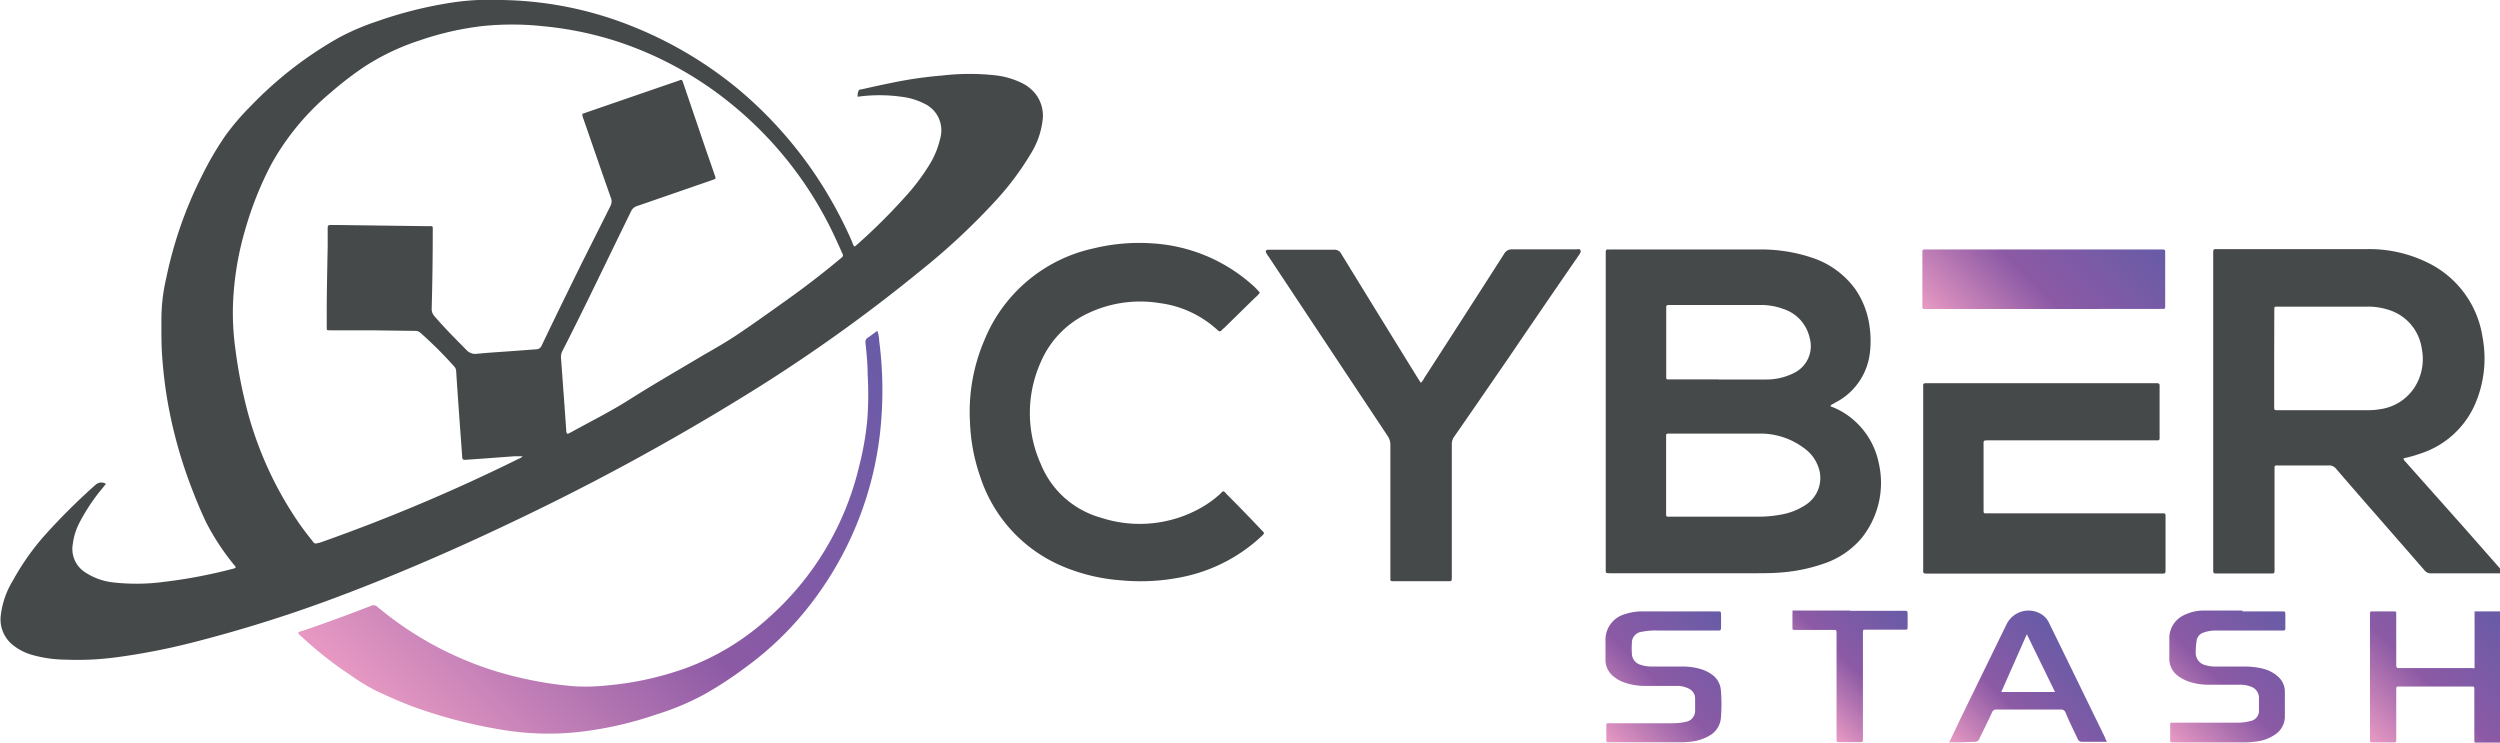
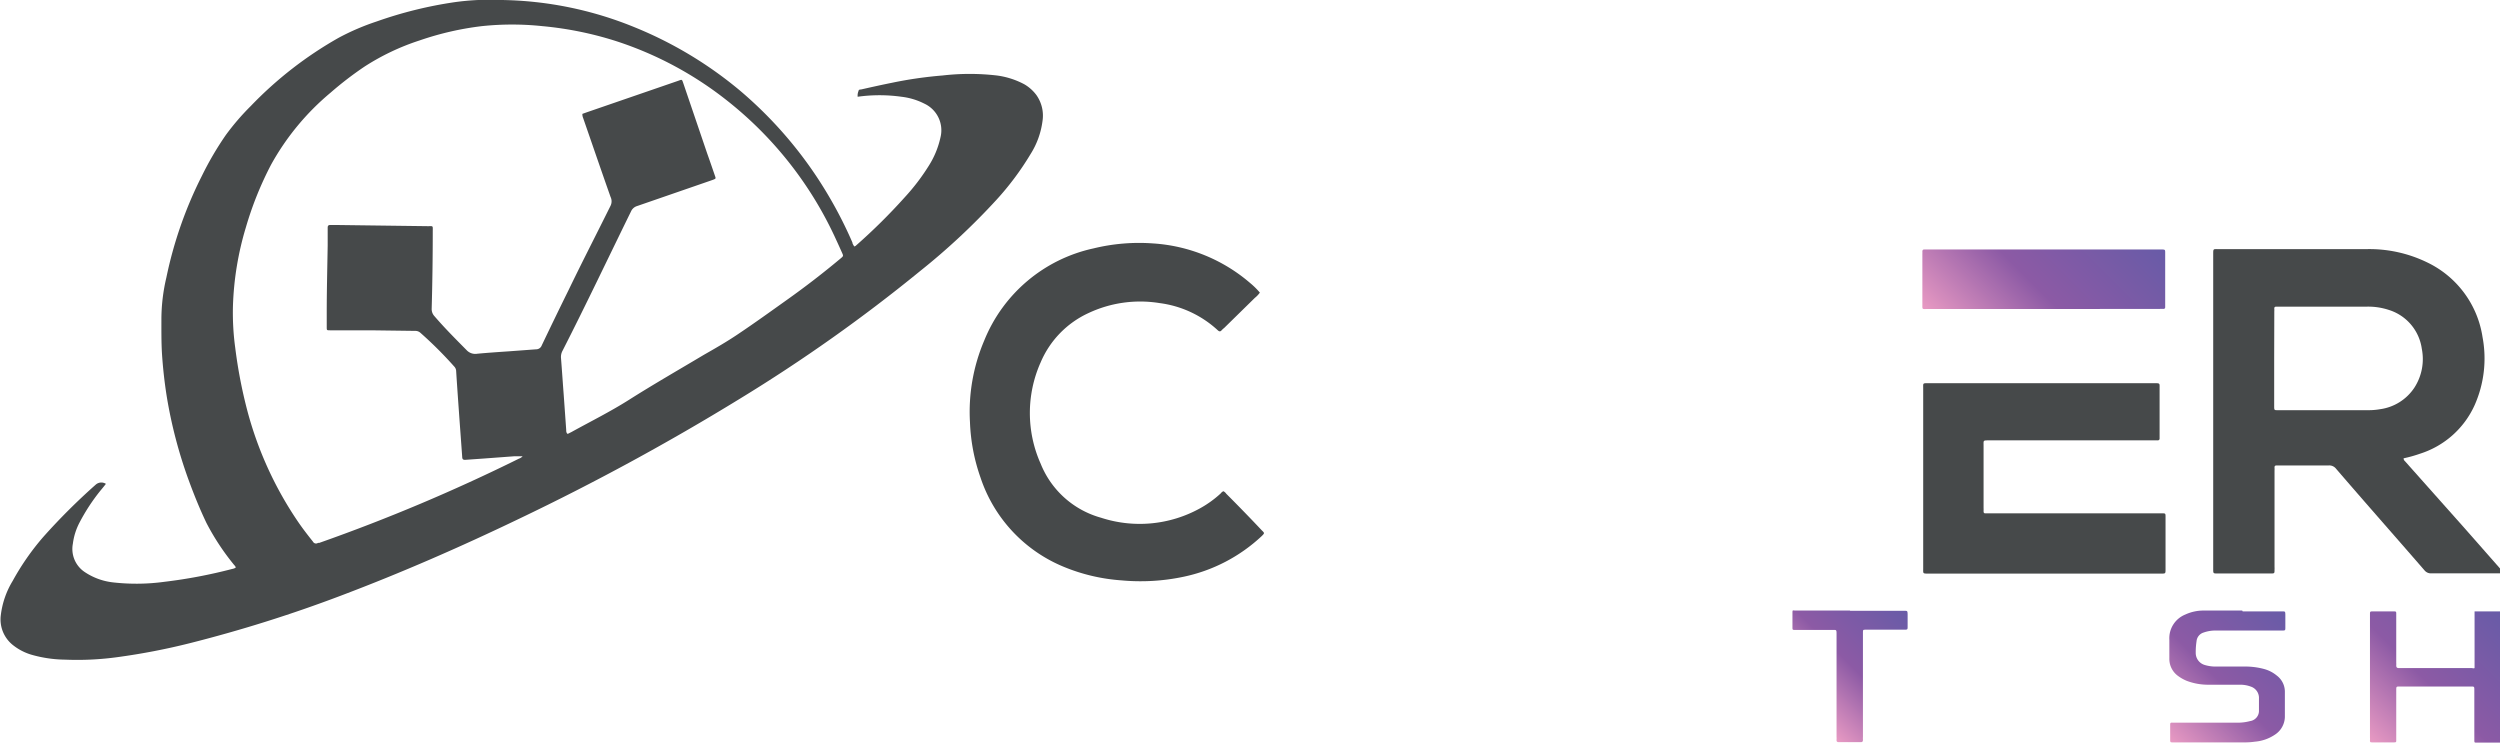
<svg xmlns="http://www.w3.org/2000/svg" xmlns:xlink="http://www.w3.org/1999/xlink" viewBox="0 0 210.34 62.48">
  <defs>
    <style>.cls-1{fill:#46494a;}.cls-2{fill:url(#linear-gradient);}.cls-3{fill:url(#linear-gradient-2);}.cls-4{fill:url(#linear-gradient-3);}.cls-5{fill:url(#linear-gradient-4);}.cls-6{fill:url(#linear-gradient-5);}.cls-7{fill:url(#linear-gradient-6);}.cls-8{fill:url(#linear-gradient-7);}</style>
    <linearGradient id="linear-gradient" x1="199.43" y1="62.43" x2="210.38" y2="51.48" gradientUnits="userSpaceOnUse">
      <stop offset="0.01" stop-color="#e698c2" />
      <stop offset="0.45" stop-color="#8c5aa5" />
      <stop offset="1" stop-color="#685ba7" />
    </linearGradient>
    <linearGradient id="linear-gradient-2" x1="35.3" y1="63.53" x2="72.4" y2="26.42" xlink:href="#linear-gradient" />
    <linearGradient id="linear-gradient-3" x1="165.63" y1="29.82" x2="178.28" y2="17.17" xlink:href="#linear-gradient" />
    <linearGradient id="linear-gradient-4" x1="134.78" y1="62.09" x2="145.07" y2="51.79" xlink:href="#linear-gradient" />
    <linearGradient id="linear-gradient-5" x1="182.29" y1="62.09" x2="192.58" y2="51.79" xlink:href="#linear-gradient" />
    <linearGradient id="linear-gradient-6" x1="165.98" y1="64.47" x2="175.26" y2="55.2" xlink:href="#linear-gradient" />
    <linearGradient id="linear-gradient-7" x1="151.45" y1="59.28" x2="159.87" y2="50.85" xlink:href="#linear-gradient" />
  </defs>
  <g id="Layer_2" data-name="Layer 2">
    <g id="Guides">
      <path class="cls-1" d="M210.34,48.24l-.35,0h-5.42A.69.69,0,0,1,204,48c-2.48-2.86-5-5.71-7.46-8.57a.72.72,0,0,0-.61-.27h-4.38c-.14,0-.19.06-.18.19s0,.19,0,.29v8.08a1.47,1.47,0,0,1,0,.21c0,.31,0,.32-.31.32h-4.49c-.36,0-.36,0-.36-.38V21.39c0-.48,0-.43.44-.43l9.48,0h3a11.12,11.12,0,0,1,5.13,1.14,8.35,8.35,0,0,1,4.61,6.26,9.68,9.68,0,0,1-.67,5.74,7.54,7.54,0,0,1-4.58,4.07,11,11,0,0,1-1.39.39c0,.14.07.2.13.26l5,5.62,3,3.41Zm-19-18.11v4c0,.42,0,.38.39.38h7.45a5.41,5.41,0,0,0,1.06-.08,4.12,4.12,0,0,0,2.9-1.82,4.43,4.43,0,0,0,.62-3.27A4,4,0,0,0,201,26.08a5.56,5.56,0,0,0-1.86-.28h-7.62c-.12,0-.18.05-.17.17s0,.19,0,.28Z" />
      <path class="cls-1" d="M8.91,40.71c-.16.21-.31.39-.46.57a16.15,16.15,0,0,0-1.74,2.65,5.24,5.24,0,0,0-.58,1.82,2.33,2.33,0,0,0,1,2.38A5.34,5.34,0,0,0,9.51,49a17.44,17.44,0,0,0,4.33-.05,42.28,42.28,0,0,0,5.69-1.08.84.84,0,0,0,.3-.11c0-.12-.12-.2-.19-.3A20.27,20.27,0,0,1,17.37,44c-.57-1.19-1.06-2.41-1.51-3.64a38.88,38.88,0,0,1-1.83-7c-.19-1.19-.32-2.38-.4-3.57-.06-1-.05-2-.05-3A15.44,15.44,0,0,1,14,23.34a34.31,34.31,0,0,1,3-8.57,26.45,26.45,0,0,1,2-3.41,20.5,20.5,0,0,1,2.11-2.45,32.16,32.16,0,0,1,7.4-5.74,20.17,20.17,0,0,1,3.17-1.36A34.78,34.78,0,0,1,38.27.18,21.73,21.73,0,0,1,42.22,0,30.67,30.67,0,0,1,53.41,2.3a33.38,33.38,0,0,1,8.87,5.34,34.56,34.56,0,0,1,7.62,9.15,35,35,0,0,1,1.82,3.62c0,.11.1.22.14.32a.23.23,0,0,0,.17-.08,49.09,49.09,0,0,0,4.1-4.06,17.82,17.82,0,0,0,2-2.62,7.43,7.43,0,0,0,1-2.42,2.47,2.47,0,0,0-1.36-2.83,5.68,5.68,0,0,0-1.93-.58,13.31,13.31,0,0,0-3.68,0,1,1,0,0,1,.08-.5c0-.12.15-.1.24-.12.84-.19,1.69-.38,2.54-.55a34.63,34.63,0,0,1,4.29-.62,19.78,19.78,0,0,1,4.55,0,6.78,6.78,0,0,1,2.32.74A3.38,3.38,0,0,1,87.2,8a3,3,0,0,1,.51,2.2,6.84,6.84,0,0,1-1,2.76,23.93,23.93,0,0,1-2.87,3.85,56.53,56.53,0,0,1-6.43,6A136.05,136.05,0,0,1,62.23,33.56,201.65,201.65,0,0,1,43.67,43.65c-4.93,2.37-9.92,4.55-15,6.47a115.7,115.7,0,0,1-12.72,4,55.18,55.18,0,0,1-6,1.16,24.76,24.76,0,0,1-4.47.22,10.62,10.62,0,0,1-2.85-.42,4.58,4.58,0,0,1-1.56-.82,2.75,2.75,0,0,1-1-2.51,7.17,7.17,0,0,1,1-2.88A21.2,21.2,0,0,1,3.62,45.2a52.79,52.79,0,0,1,4.43-4.42A.71.71,0,0,1,8.91,40.71Zm38.81-4.22h.08l.28-.14c1.61-.89,3.26-1.71,4.81-2.69,2.08-1.32,4.21-2.54,6.32-3.8,1-.57,1.94-1.11,2.86-1.73,1.39-.93,2.75-1.91,4.11-2.88q2.34-1.66,4.54-3.5c.25-.21.25-.21.12-.5s-.33-.74-.5-1.1A31.53,31.53,0,0,0,61.17,8.46a29.92,29.92,0,0,0-9.33-5,29.16,29.16,0,0,0-6.2-1.26,24.24,24.24,0,0,0-5.11,0,25.19,25.19,0,0,0-5.22,1.2,19.76,19.76,0,0,0-4.62,2.19A28.83,28.83,0,0,0,27.81,7.8a21.31,21.31,0,0,0-5,6.05,28.6,28.6,0,0,0-2.12,5.27,25.6,25.6,0,0,0-1.09,6.61,21.81,21.81,0,0,0,.19,3.52,40.56,40.56,0,0,0,1,5.23,30.47,30.47,0,0,0,4.3,9.44c.39.57.81,1.11,1.24,1.65a.29.29,0,0,0,.42.11.29.29,0,0,1,.1,0,151,151,0,0,0,16.81-7.09.72.72,0,0,0,.31-.2l-.72,0-2.56.19-1.56.11c-.16,0-.23-.05-.24-.22-.09-1.29-.19-2.58-.28-3.87-.08-1.12-.16-2.25-.23-3.37a.59.59,0,0,0-.18-.41A33.2,33.2,0,0,0,35.37,28a.62.62,0,0,0-.41-.16l-3.78-.05-3.42,0c-.27,0-.27,0-.27-.28s0-.8,0-1.21c0-1.88.05-3.77.08-5.66,0-.49,0-1,0-1.49,0-.15.06-.22.21-.22l.53,0,7.7.1c.43,0,.41-.07.4.43q0,3.25-.09,6.51a.88.88,0,0,0,.24.64c.86,1,1.77,1.91,2.69,2.84a1,1,0,0,0,.92.31c.87-.08,1.75-.14,2.63-.2l2.3-.17a.5.5,0,0,0,.48-.33c.75-1.57,1.5-3.12,2.27-4.68C49,22,50.2,19.67,51.37,17.31a.84.84,0,0,0,0-.74c-.78-2.21-1.54-4.43-2.31-6.65A.78.78,0,0,1,49,9.58l.42-.15L57,6.82c.41-.14.36-.19.51.24l2,5.88c.22.61.43,1.23.64,1.84.09.25.09.25-.17.35l-.17.06-6.22,2.15a.82.82,0,0,0-.5.45c-1.92,3.91-3.78,7.84-5.76,11.72a1.09,1.09,0,0,0-.13.61c.08,1,.15,2.08.23,3.12l.21,2.95A.47.47,0,0,0,47.72,36.49Z" />
-       <path class="cls-1" d="M154,34.18a6.18,6.18,0,0,1,1.77,1A6.51,6.51,0,0,1,158.08,39a7.42,7.42,0,0,1-1.45,6.27,7.1,7.1,0,0,1-3.18,2.15,14.13,14.13,0,0,1-3.4.73c-.81.08-1.63.08-2.45.08H135.53c-.47,0-.43,0-.43-.41V21.4a1.08,1.08,0,0,0,0-.18c0-.17.05-.25.22-.23a1.61,1.61,0,0,0,.22,0H148a13.44,13.44,0,0,1,4.45.69,7.3,7.3,0,0,1,3.65,2.65,7.19,7.19,0,0,1,1.21,3.24,8.32,8.32,0,0,1,0,2.23,5.39,5.39,0,0,1-2.65,3.94c-.12.07-.25.13-.37.21S154.09,34,154,34.18Zm-9.44,9.29h3.34a10,10,0,0,0,1.81-.15,5.48,5.48,0,0,0,2.24-.86,2.69,2.69,0,0,0,1-3.27,3.24,3.24,0,0,0-1.17-1.49,6.11,6.11,0,0,0-3.68-1.22h-7.73c-.14,0-.2.05-.19.19a1,1,0,0,1,0,.17v6.41c0,.15,0,.23.2.22h4.17Zm.05-11.54h0c1.33,0,2.66,0,4,0a5.12,5.12,0,0,0,2.33-.55,2.51,2.51,0,0,0,1.32-2.94A3.3,3.3,0,0,0,150.06,26a5.54,5.54,0,0,0-2-.34h-7.65c-.18,0-.23.07-.22.23a1.08,1.08,0,0,1,0,.18v5.66c0,.13,0,.2.18.19h4.24Z" />
      <path class="cls-1" d="M106,24.62a2.2,2.2,0,0,1-.42.44L103,27.59a1.9,1.9,0,0,0-.21.19c-.12.15-.22.11-.34,0a8.88,8.88,0,0,0-4.89-2.28,10.22,10.22,0,0,0-6,.85,8,8,0,0,0-4,4.13,10.46,10.46,0,0,0,0,8.54,7.68,7.68,0,0,0,5.08,4.54,10.48,10.48,0,0,0,8.34-.8,8.86,8.86,0,0,0,1.73-1.25.56.56,0,0,1,.22-.18.61.61,0,0,1,.24.21q1.53,1.53,3,3.09c.23.22.23.23,0,.46a13.74,13.74,0,0,1-6.61,3.44,17.46,17.46,0,0,1-5.2.3,15.51,15.51,0,0,1-4.93-1.17,12.31,12.31,0,0,1-6.93-7.47,15.71,15.71,0,0,1-.89-4.66,15.3,15.3,0,0,1,1.2-6.88A12.87,12.87,0,0,1,92,20.9a16.15,16.15,0,0,1,5-.42,13.88,13.88,0,0,1,8.19,3.34A6.44,6.44,0,0,1,106,24.62Z" />
-       <path class="cls-1" d="M119.54,32.21a1.24,1.24,0,0,0,.27-.37q3.38-5.23,6.74-10.48a.72.72,0,0,1,.68-.38c1.79,0,3.57,0,5.35,0,.13,0,.31-.07.39.07s-.05.29-.13.42Q129.9,25.73,127,30c-1.55,2.25-3.09,4.5-4.65,6.74a1.05,1.05,0,0,0-.2.66q0,5.53,0,11.07c0,.49,0,.43-.45.43h-4.52c-.13,0-.2,0-.2-.19a2.62,2.62,0,0,0,0-.28q0-5.51,0-11a1.3,1.3,0,0,0-.23-.75q-5-7.53-10-15.07a2.21,2.21,0,0,1-.23-.36c-.06-.14,0-.22.16-.24h.25c1.77,0,3.54,0,5.3,0a.63.63,0,0,1,.62.35q3.22,5.25,6.46,10.49Z" />
      <path class="cls-1" d="M172,48.26h-9.76c-.48,0-.43,0-.43-.44q0-7.57,0-15.14c0-.45-.06-.44.44-.44h19c.5,0,.45,0,.45.44v4.2a.15.15,0,0,1-.17.17H167.34c-.51,0-.45,0-.45.46v5.24a1.47,1.47,0,0,1,0,.21c0,.16,0,.25.22.23h14.78c.31,0,.31,0,.31.32v4.38c0,.37,0,.37-.36.37H172Z" />
      <path class="cls-2" d="M210.34,62.48c-.59,0-1.18,0-1.78,0h-.24c-.09,0-.13,0-.14-.13V58.06c0-.29,0-.3-.28-.3h-6c-.28,0-.29,0-.29.3V62.3c0,.11,0,.16-.17.16h-1.85c-.13,0-.2,0-.19-.18a1.47,1.47,0,0,0,0-.21V51.71c0-.27,0-.27.28-.27h1.64c.32,0,.29,0,.29.32v4a1.47,1.47,0,0,1,0,.21c0,.19.06.24.24.24H208a.27.27,0,0,0,.2,0V51.44h2.15Z" />
-       <path class="cls-3" d="M73.82,27.84a2.74,2.74,0,0,1,.15.82,32.35,32.35,0,0,1,.18,6.6,28.79,28.79,0,0,1-6.54,16.31,26.7,26.7,0,0,1-4.87,4.57,31.54,31.54,0,0,1-3.48,2.28,21.85,21.85,0,0,1-4,1.68A30.76,30.76,0,0,1,49,61.55a23.51,23.51,0,0,1-6.7-.14,41.42,41.42,0,0,1-7.83-2.06c-1-.4-2-.83-3-1.32a17.47,17.47,0,0,1-2-1.24,31.32,31.32,0,0,1-4.11-3.24,1.18,1.18,0,0,1-.29-.3.66.66,0,0,1,.35-.16c1.94-.66,3.87-1.37,5.78-2.11a.47.47,0,0,1,.56.08,28.66,28.66,0,0,0,12.17,6,30.83,30.83,0,0,0,4.39.68,16.53,16.53,0,0,0,2.63-.06,26.34,26.34,0,0,0,6.79-1.48,21.09,21.09,0,0,0,6.81-4.12,24.59,24.59,0,0,0,7.74-12.87,24.67,24.67,0,0,0,.69-4A29,29,0,0,0,73,31.5c0-.88-.09-1.76-.18-2.63a.43.43,0,0,1,.21-.47C73.31,28.23,73.55,28,73.82,27.84Z" />
      <path class="cls-4" d="M171.93,26h-9.8c-.41,0-.39.05-.39-.38V21.35a1.08,1.08,0,0,0,0-.18c0-.14.06-.19.2-.18h19.84c.42,0,.39,0,.39.37v4.49c0,.1-.06.14-.16.14a2.81,2.81,0,0,0-.29,0Z" />
-       <path class="cls-5" d="M141.19,51.44h3.31c.29,0,.29,0,.3.28s0,.74,0,1.11c0,.17-.06.23-.23.22h-5.12a5.49,5.49,0,0,0-1.28.1.94.94,0,0,0-.87,1,5.16,5.16,0,0,0,0,.79,1,1,0,0,0,.75,1,3.1,3.1,0,0,0,1.05.14h2.39a5.23,5.23,0,0,1,1.75.26,3,3,0,0,1,.67.33,1.8,1.8,0,0,1,.88,1.42,14.84,14.84,0,0,1,0,2.31,1.88,1.88,0,0,1-.94,1.48,3.83,3.83,0,0,1-1.58.52,7,7,0,0,1-1,.05h-5.94c-.12,0-.18,0-.18-.16V61c0-.11,0-.15.15-.15h5.34a4.8,4.8,0,0,0,1.2-.12.93.93,0,0,0,.78-.89c0-.35,0-.71,0-1.06a.91.91,0,0,0-.55-.85,2.15,2.15,0,0,0-1-.22h-2.67a5.12,5.12,0,0,1-1.85-.33,2.88,2.88,0,0,1-.82-.49,1.75,1.75,0,0,1-.65-1.4V53.94a2.24,2.24,0,0,1,1.64-2.27,4.69,4.69,0,0,1,1.58-.23Z" />
      <path class="cls-6" d="M188.69,51.44H192c.27,0,.27,0,.28.27v1.07c0,.26,0,.27-.28.27H186.4a3,3,0,0,0-1,.17.84.84,0,0,0-.59.72,6.2,6.2,0,0,0-.07,1,1.05,1.05,0,0,0,.73,1,3.16,3.16,0,0,0,1.06.14h2.38a6.09,6.09,0,0,1,1.59.21,2.83,2.83,0,0,1,1.06.55,1.7,1.7,0,0,1,.68,1.32c0,.72,0,1.45,0,2.17a1.83,1.83,0,0,1-.85,1.49,3.52,3.52,0,0,1-1.66.58,5.88,5.88,0,0,1-1,.06h-5.95c-.13,0-.19,0-.19-.18V61c0-.14,0-.21.18-.2h5.34a4,4,0,0,0,1.2-.13.87.87,0,0,0,.75-.9c0-.32,0-.64,0-1a1,1,0,0,0-.68-1,2.51,2.51,0,0,0-.9-.16h-2.67a5.08,5.08,0,0,1-1.81-.32,3.44,3.44,0,0,1-.75-.42,1.77,1.77,0,0,1-.73-1.47c0-.52,0-1,0-1.57a2.15,2.15,0,0,1,1.33-2.12,3.64,3.64,0,0,1,1.59-.34c1.07,0,2.14,0,3.21,0Z" />
-       <path class="cls-7" d="M164,62.46l.95-2,3.88-7.95a2.06,2.06,0,0,1,2.91-.84,1.7,1.7,0,0,1,.67.76l2.14,4.38,2.57,5.27c0,.09.09.19.15.33h-.77c-.43,0-.86,0-1.28,0a.39.39,0,0,1-.43-.28c-.34-.73-.71-1.45-1-2.18a.38.38,0,0,0-.4-.25c-1.8,0-3.61,0-5.41,0a.35.35,0,0,0-.38.24c-.34.74-.71,1.47-1.06,2.21a.39.39,0,0,1-.4.26C165.38,62.45,164.71,62.46,164,62.46Zm4.38-4.24h4.52c-.79-1.63-1.57-3.21-2.37-4.86Z" />
      <path class="cls-8" d="M155.67,51.39h4.52c.3,0,.3,0,.31.31v1c0,.27,0,.28-.3.28H157c-.26,0-.26,0-.26.28,0,1.48,0,3,0,4.45V62a2.18,2.18,0,0,0,0,.25c0,.16-.07.2-.22.19h-1.81c-.14,0-.2-.05-.19-.19a2.08,2.08,0,0,0,0-.25c0-2.87,0-5.74,0-8.61,0-.44,0-.39-.4-.39h-3.06c-.25,0-.25,0-.25-.25s0-.74,0-1.11,0-.27.27-.27h4.56Z" />
    </g>
  </g>
</svg>